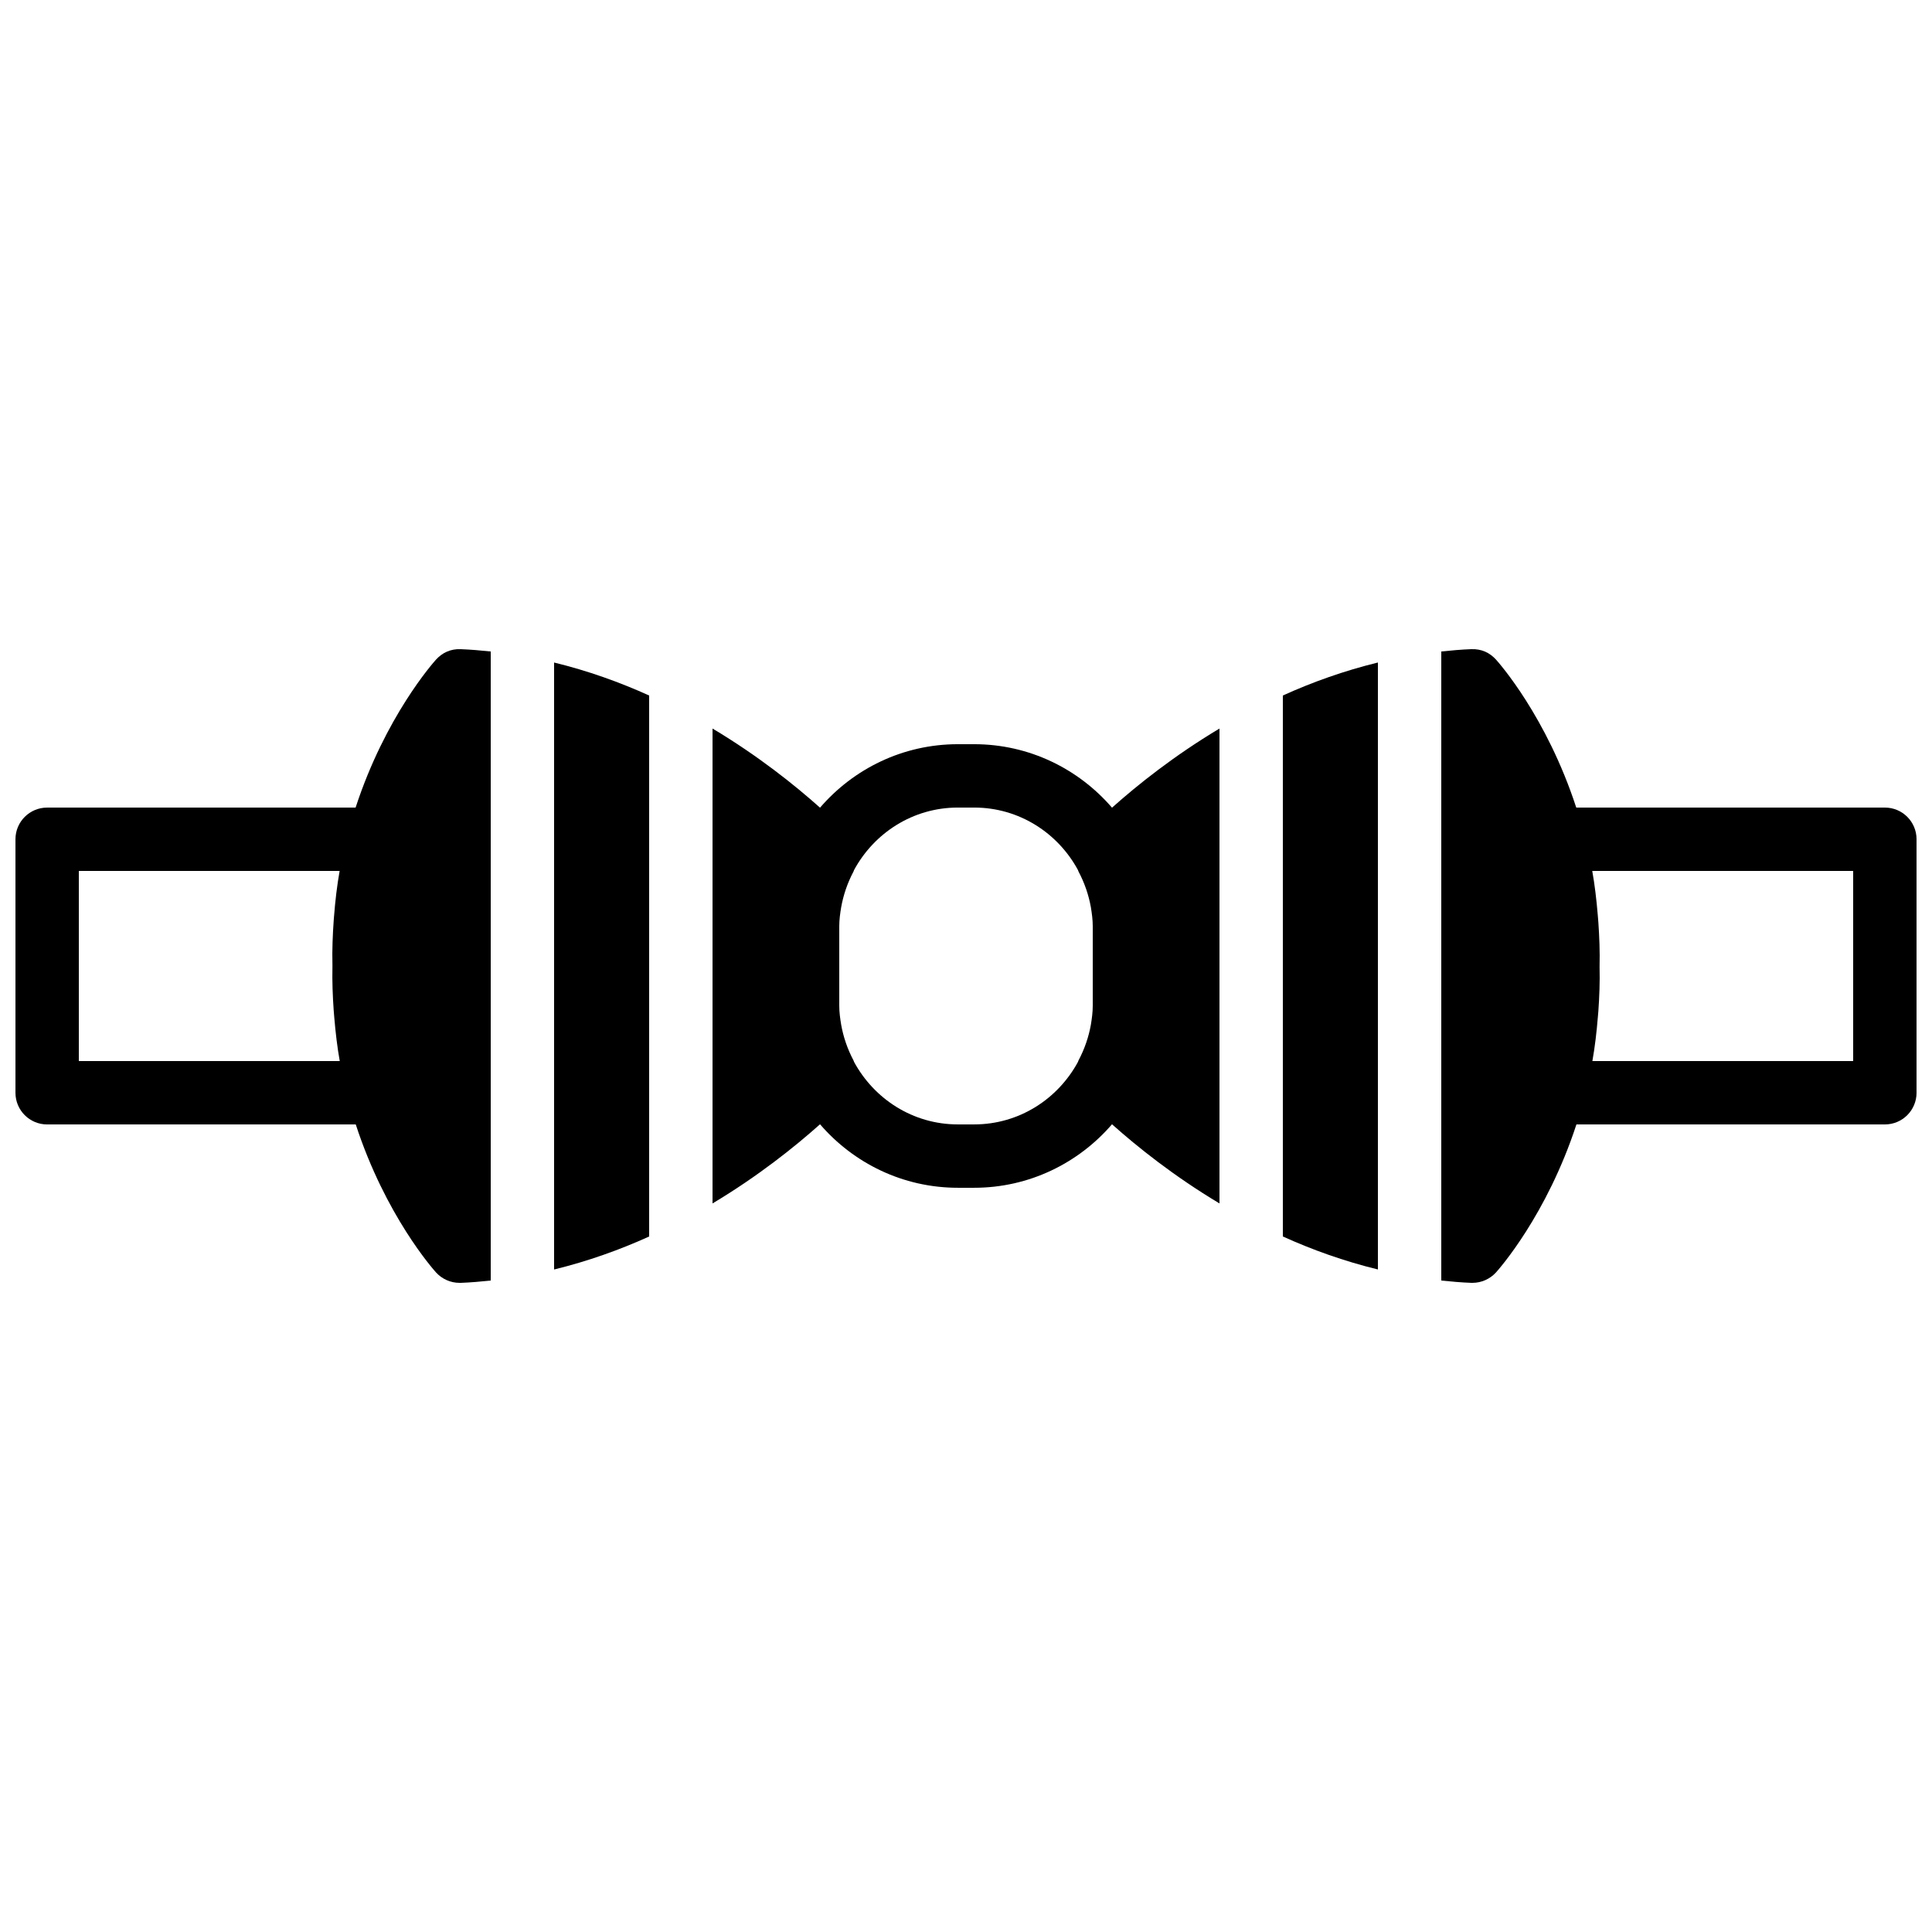
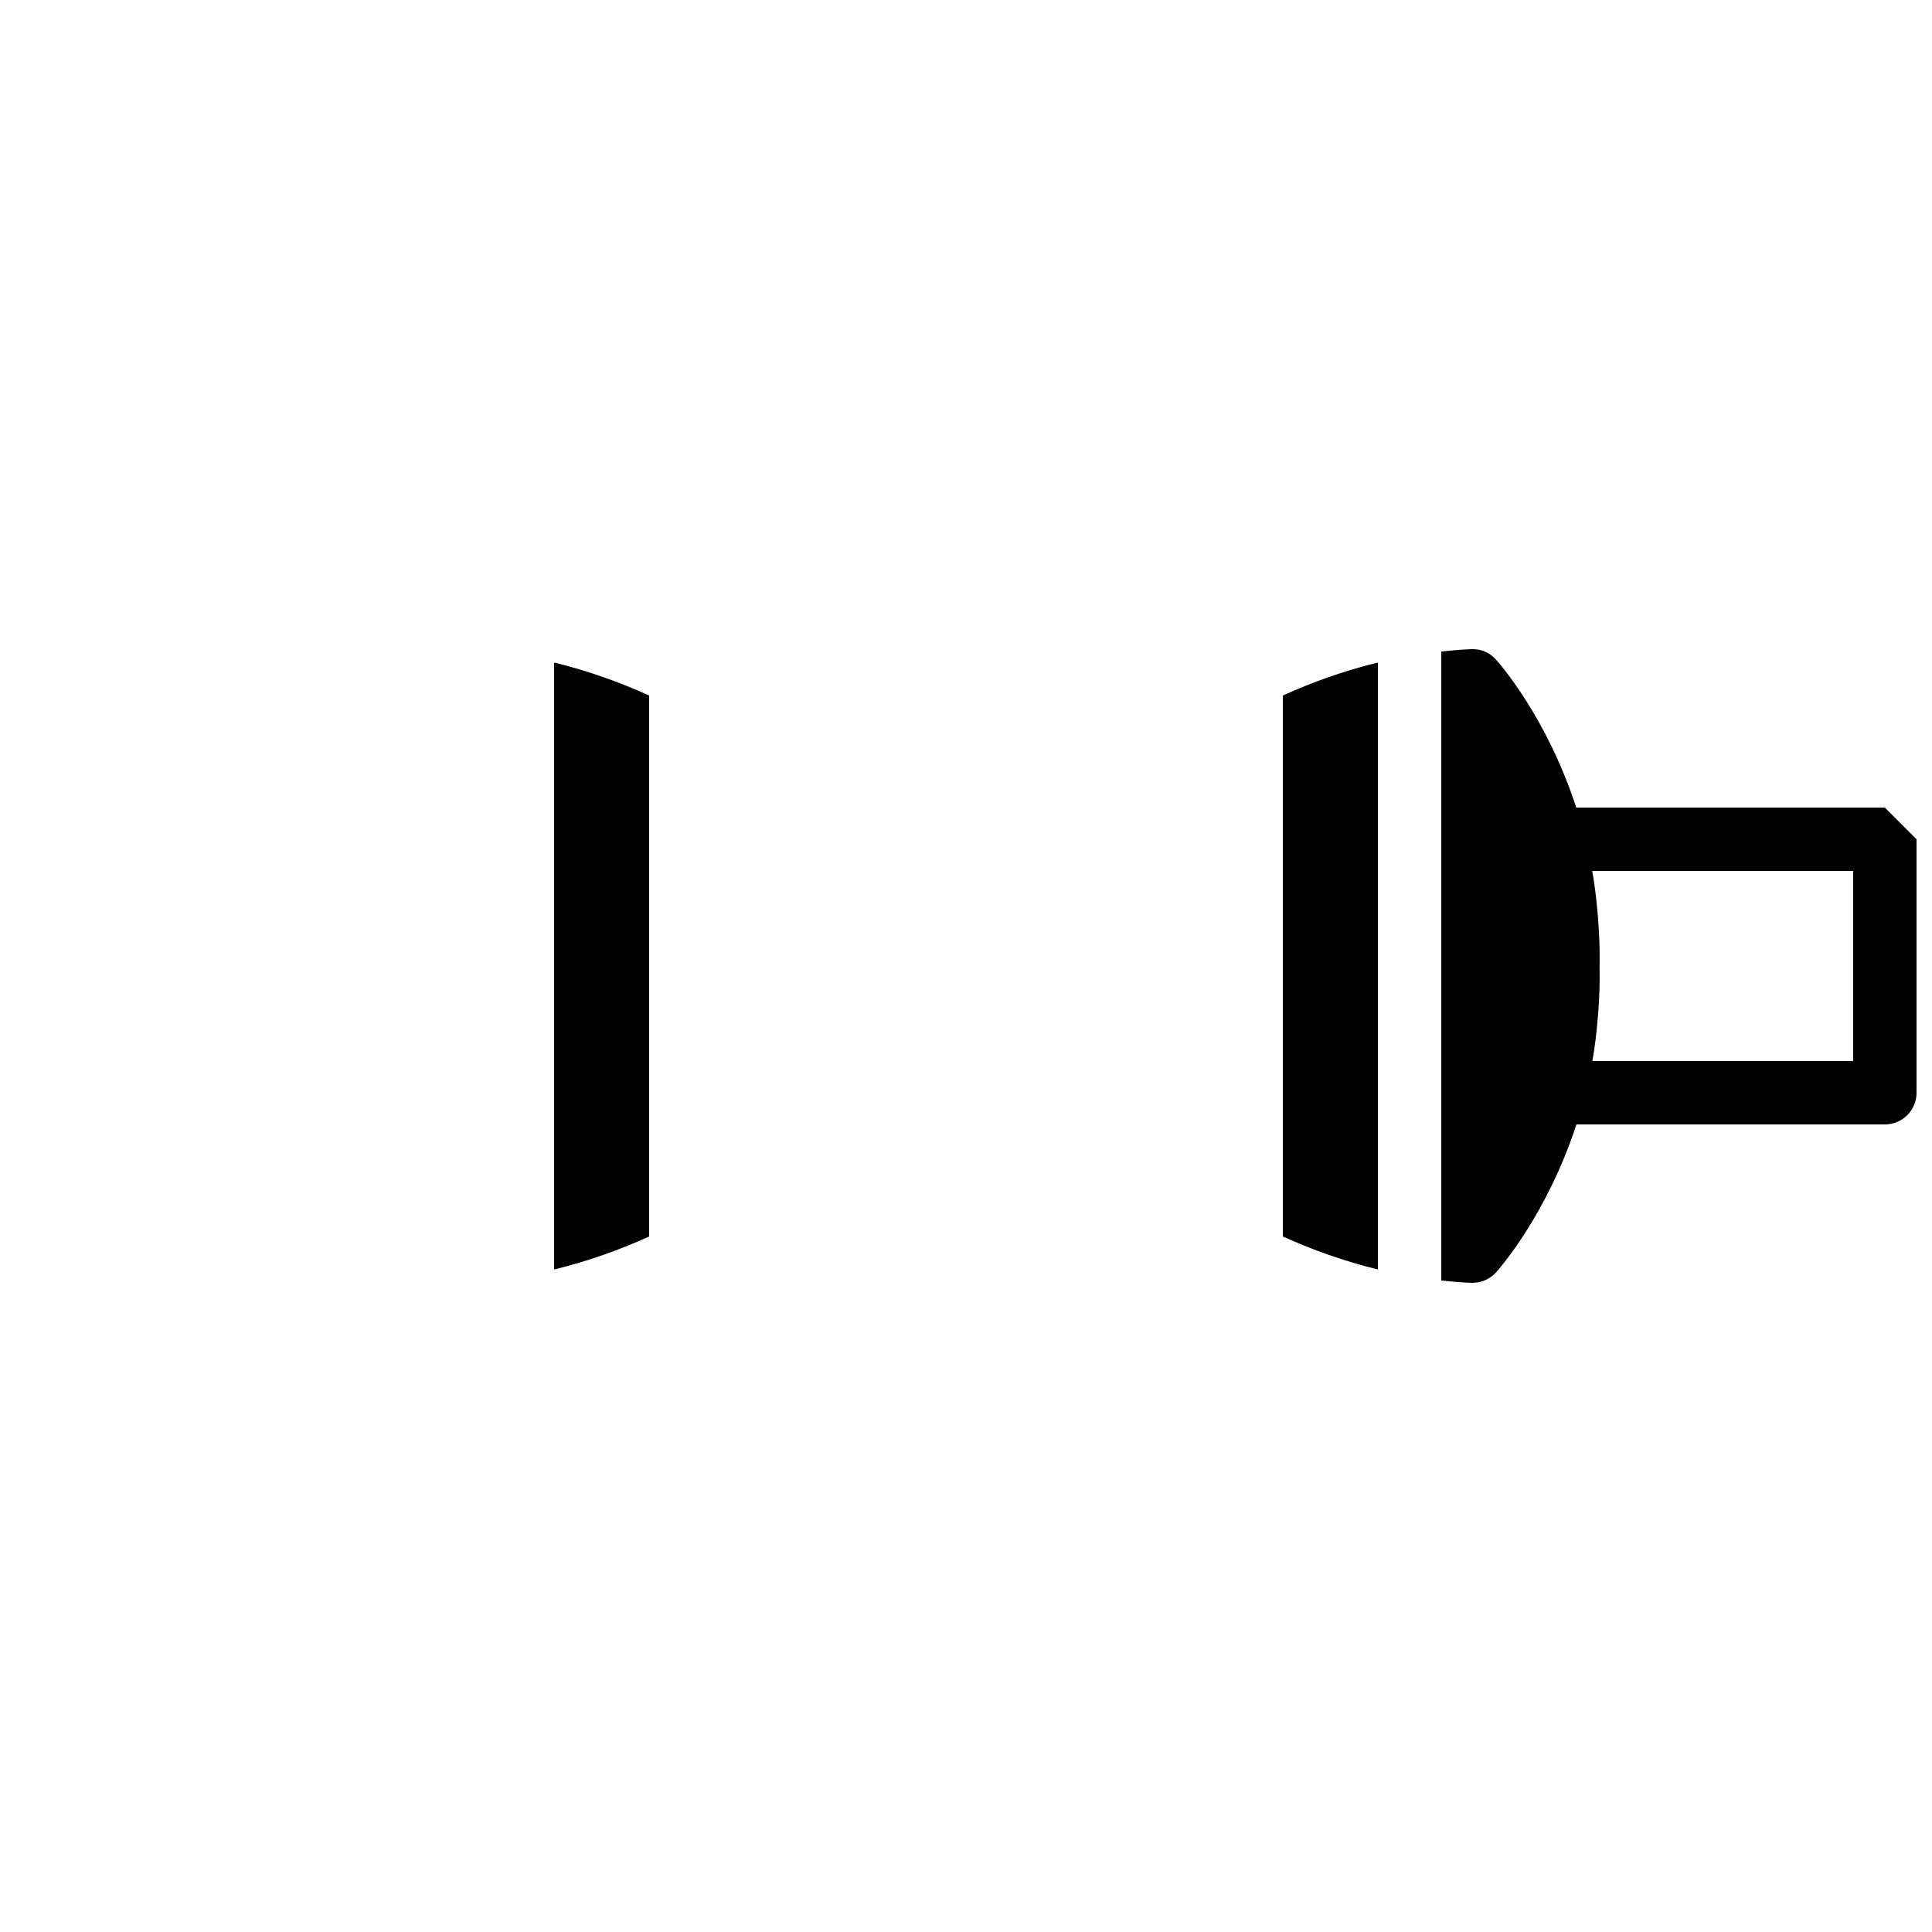
<svg xmlns="http://www.w3.org/2000/svg" width="800px" height="800px" version="1.1" viewBox="144 144 512 512">
  <defs>
    <clipPath id="b">
      <path d="m525 316h126.9v168h-126.9z" />
    </clipPath>
    <clipPath id="a">
-       <path d="m148.09 316h126.91v168h-126.91z" />
-     </clipPath>
+       </clipPath>
  </defs>
-   <path d="m402.16 441.98h-4.316c-11.93 0-22.191-6.754-27.516-16.57-0.059-0.109-0.059-0.227-0.117-0.336-1.645-3.106-2.711-6.277-3.285-9.469-0.277-1.656-0.512-3.328-0.512-5.062v-21.094c0-1.738 0.234-3.41 0.512-5.062 0.574-3.191 1.641-6.367 3.285-9.473 0.059-0.109 0.059-0.227 0.117-0.336 5.324-9.816 15.586-16.566 27.516-16.566h4.316c11.934 0 22.203 6.75 27.516 16.566 0.059 0.109 0.059 0.227 0.117 0.336 1.648 3.106 2.715 6.281 3.293 9.473 0.27 1.652 0.504 3.324 0.504 5.062v21.094c0 1.734-0.234 3.406-0.504 5.062-0.578 3.191-1.645 6.363-3.293 9.469-0.059 0.109-0.059 0.227-0.117 0.336-5.312 9.816-15.582 16.57-27.516 16.57m0-100.76h-4.316c-14.602 0-27.676 6.547-36.527 16.824-6.699-5.977-16.355-13.719-28.488-20.973v125.85c12.133-7.258 21.789-15 28.488-20.977 8.852 10.277 21.926 16.828 36.527 16.828h4.316c14.602 0 27.676-6.551 36.535-16.828 6.691 5.977 16.355 13.719 28.48 20.977v-125.85c-12.125 7.254-21.789 14.996-28.48 20.973-8.859-10.277-21.934-16.824-36.535-16.824" fill-rule="evenodd" />
  <g clip-path="url(#b)">
-     <path d="m635.11 425.19h-69.113c0.672-3.762 1.133-7.715 1.461-11.797l0.125-1.434c0.262-3.805 0.422-7.691 0.32-11.758v-0.008c0.102-4.055-0.059-7.941-0.32-11.746-0.039-0.688-0.109-1.371-0.168-2.051-0.336-4.004-0.789-7.898-1.453-11.586h69.148zm8.398-67.172h-81.785c-7.875-24.141-20.504-38.367-21.285-39.238-1.672-1.824-3.82-2.84-6.527-2.746-2.695 0.102-5.34 0.344-7.957 0.613v166.71c2.617 0.266 5.262 0.512 7.957 0.609h0.305c2.367 0 4.617-0.996 6.223-2.742 0.781-0.875 13.457-15.148 21.328-39.238h81.742c4.644 0 8.395-3.762 8.395-8.398v-67.176c0-4.633-3.75-8.395-8.395-8.395z" fill-rule="evenodd" />
+     <path d="m635.11 425.19h-69.113c0.672-3.762 1.133-7.715 1.461-11.797l0.125-1.434c0.262-3.805 0.422-7.691 0.32-11.758v-0.008c0.102-4.055-0.059-7.941-0.32-11.746-0.039-0.688-0.109-1.371-0.168-2.051-0.336-4.004-0.789-7.898-1.453-11.586h69.148zm8.398-67.172h-81.785c-7.875-24.141-20.504-38.367-21.285-39.238-1.672-1.824-3.82-2.84-6.527-2.746-2.695 0.102-5.34 0.344-7.957 0.613v166.71c2.617 0.266 5.262 0.512 7.957 0.609h0.305c2.367 0 4.617-0.996 6.223-2.742 0.781-0.875 13.457-15.148 21.328-39.238h81.742c4.644 0 8.395-3.762 8.395-8.398v-67.176z" fill-rule="evenodd" />
  </g>
  <path d="m483.97 471.68c7.781 3.527 16.215 6.551 25.188 8.742v-160.85c-8.973 2.191-17.406 5.215-25.188 8.742z" fill-rule="evenodd" />
  <path d="m290.84 480.43c8.977-2.191 17.406-5.215 25.191-8.742v-143.37c-7.785-3.527-16.215-6.559-25.191-8.742z" fill-rule="evenodd" />
  <g clip-path="url(#a)">
    <path d="m164.89 425.19v-50.379h69.117c-0.691 3.844-1.16 7.891-1.488 12.074-0.023 0.309-0.051 0.613-0.074 0.914-0.277 3.879-0.445 7.844-0.344 12v0.203c0 0.039 0.008 0.082 0 0.125-0.086 4.004 0.066 7.832 0.328 11.586 0.047 0.641 0.098 1.27 0.156 1.906 0.336 3.996 0.789 7.887 1.453 11.57zm94.676-106.41c-0.781 0.871-13.461 15.148-21.328 39.238h-81.742c-4.644 0-8.398 3.762-8.398 8.395v67.176c0 4.637 3.754 8.398 8.398 8.398h81.785c7.875 24.141 20.504 38.363 21.285 39.238 1.605 1.746 3.856 2.742 6.223 2.742h0.301c2.695-0.098 5.34-0.344 7.961-0.609v-166.71c-2.621-0.27-5.266-0.512-7.961-0.613-2.652-0.109-4.852 0.922-6.523 2.746z" fill-rule="evenodd" />
  </g>
</svg>